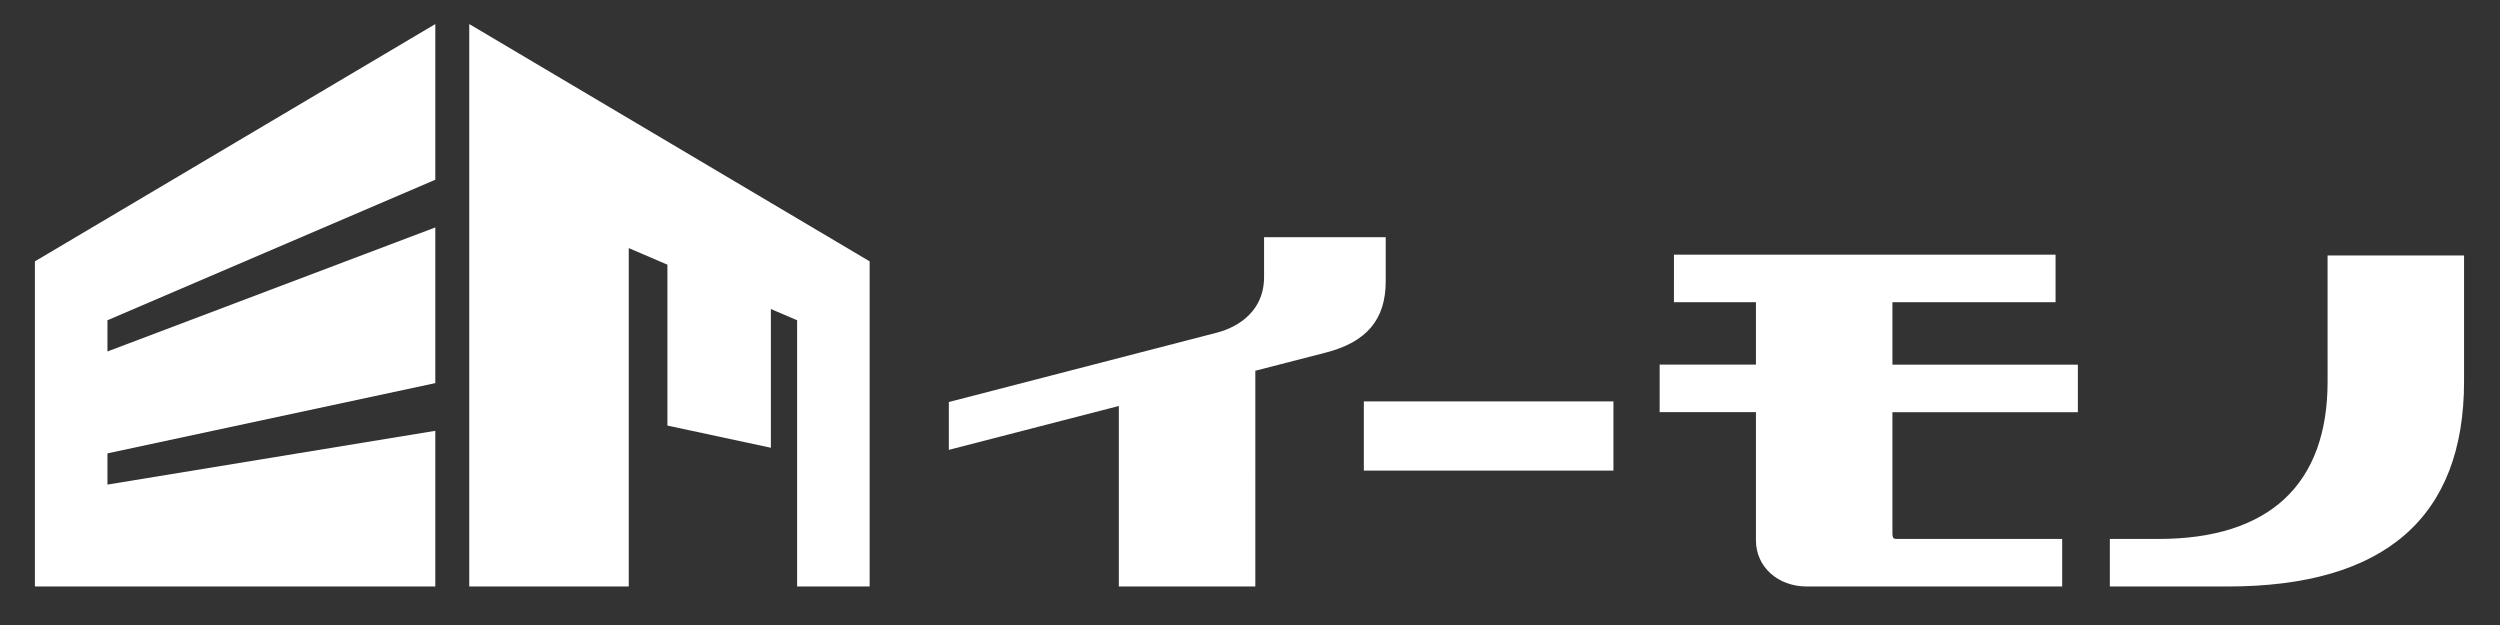
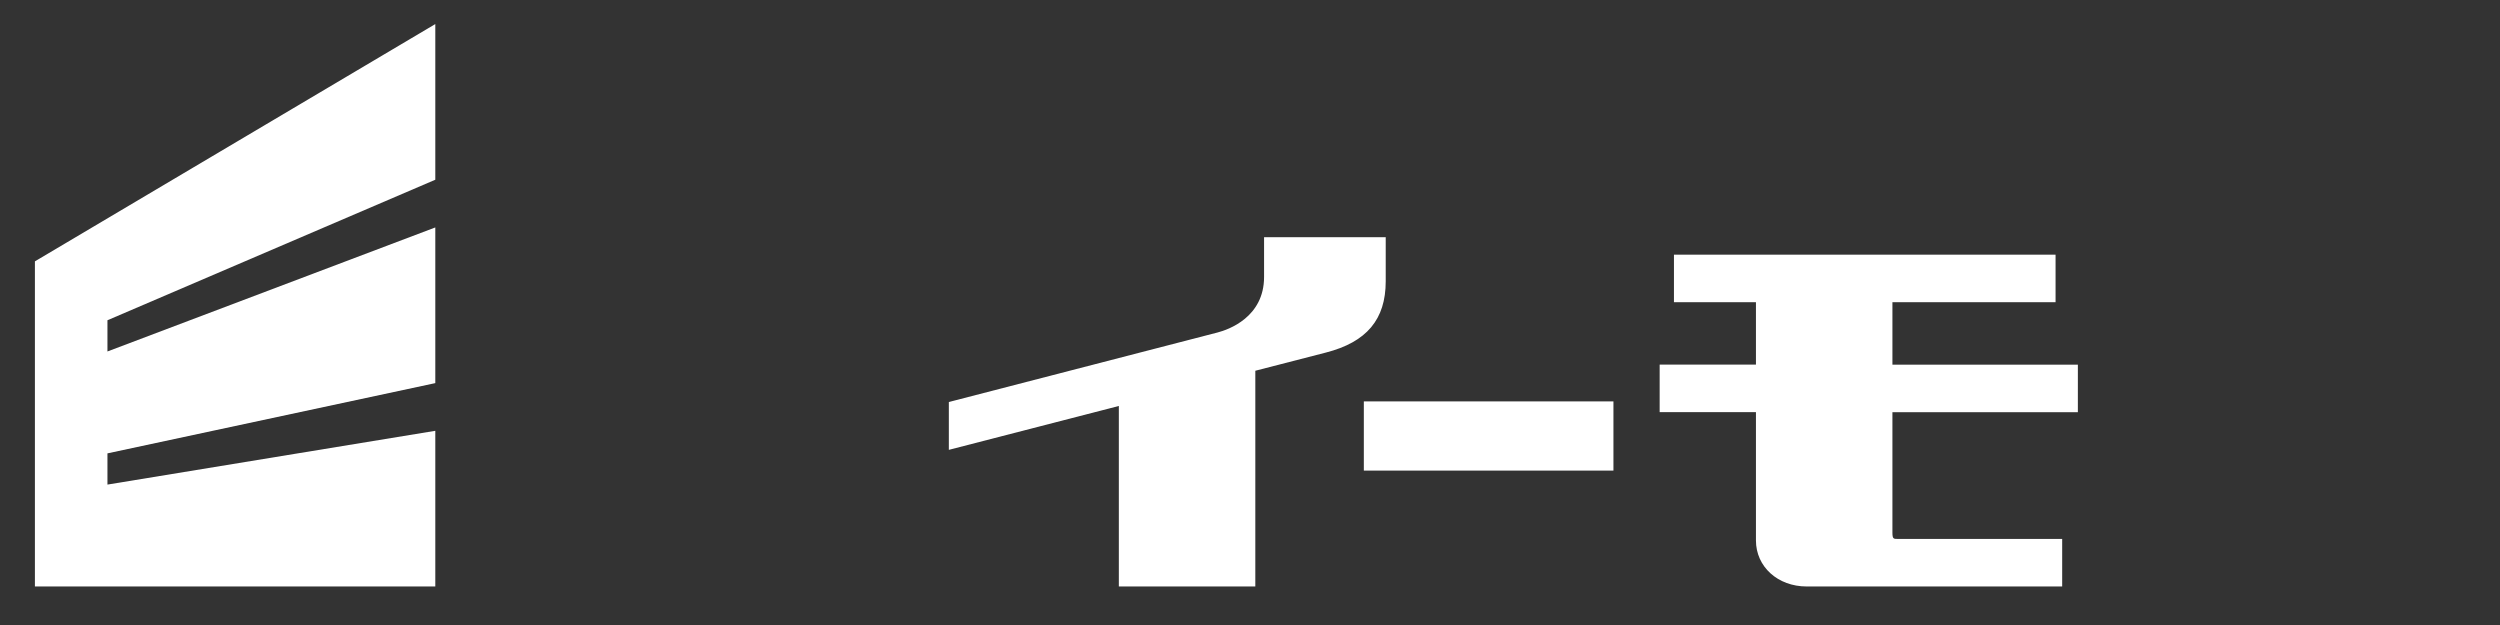
<svg xmlns="http://www.w3.org/2000/svg" version="1.1" id="レイヤー_1" x="0px" y="0px" width="400px" height="100px" viewBox="0 0 400 100" enable-background="new 0 0 400 100" xml:space="preserve">
  <rect x="0" y="0" width="400" height="100" fill="#333333" stroke="none" />
  <g>
    <g>
      <polygon fill="#FFFFFF" points="17.192,56.236 17.192,51.241 69.648,28.758 69.648,3.85 5.585,41.816 5.585,93.838 69.648,93.838     69.648,68.929 17.192,77.534 17.192,72.539 69.648,61.298 69.648,36.389 69.648,36.39   " />
-       <polygon fill="#FFFFFF" points="75.081,3.849 75.081,93.838 100.6,93.838 100.6,39.695 106.786,42.346 106.786,68.092     123.341,71.64 123.341,49.442 127.538,51.241 127.538,93.837 139.144,93.837 139.144,41.816   " />
    </g>
    <g>
      <rect x="218.213" y="64.224" fill="#FFFFFF" width="39.937" height="11.072" />
      <path fill="#FFFFFF" d="M302.789,48.354h26.102v-7.606h-61.057l-0.001,7.606h13.119v9.987h-15.407v7.605h15.407v20.529    c0,4.197,3.49,7.362,8.12,7.362h40.877v-7.607h-26.315c-0.666,0-0.846,0-0.846-1.025V65.947h29.67l0.001-7.605h-29.671V48.354z" />
-       <path fill="#FFFFFF" d="M372.412,40.872l0.003,20.19c0,16.467-9.357,25.17-27.061,25.17h-7.779v7.605h18.869    c25.086,0,37.805-11.041,37.805-32.814V40.872H372.412z" />
      <path fill="#FFFFFF" d="M221.715,45.009v-7.06h-19.464v6.363c0,6.454-5.708,8.436-7.458,8.89    c-4.257,1.103-42.114,10.897-42.114,10.897l-0.865,0.223v7.655l27.2-7.021v28.882h21.836l0.001-34.518    c5.595-1.443,9.847-2.539,11.277-2.906C218.668,54.735,221.715,51.111,221.715,45.009z" />
    </g>
  </g>
</svg>